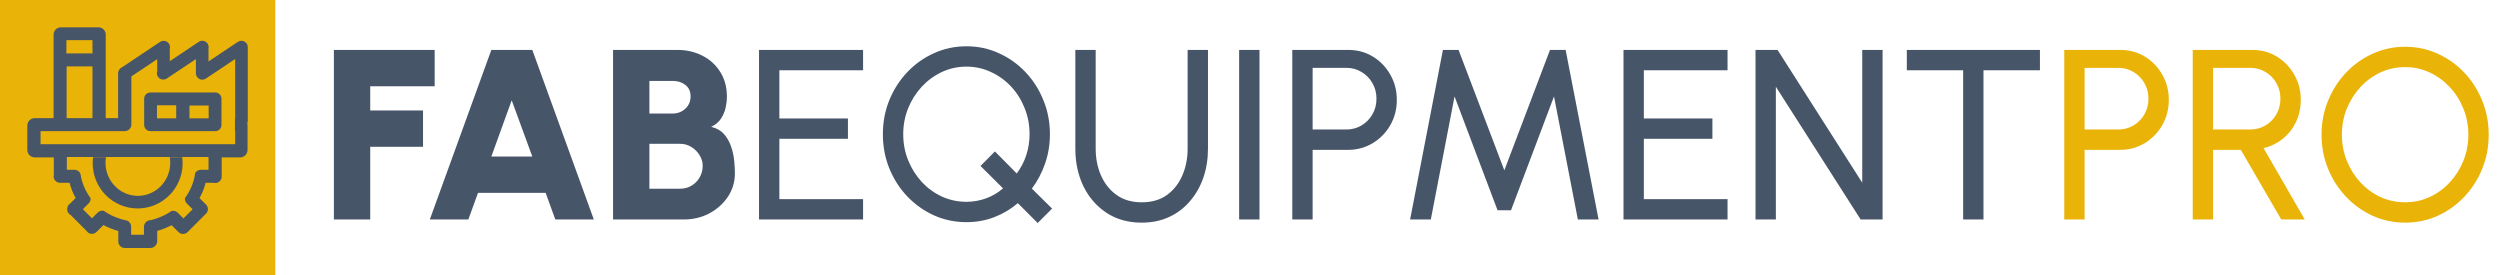
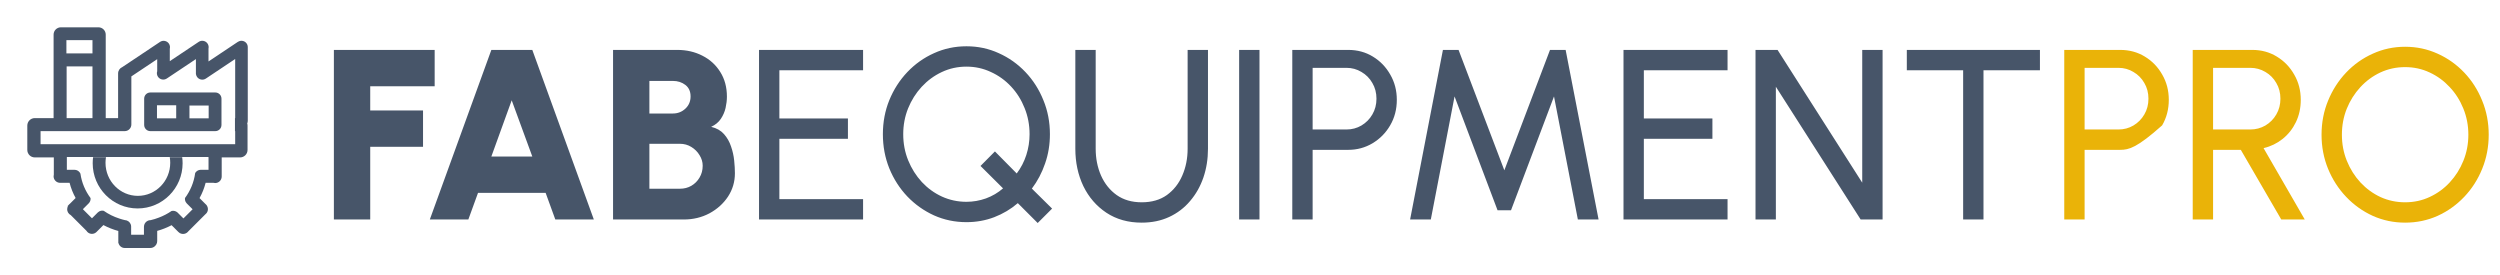
<svg xmlns="http://www.w3.org/2000/svg" width="336" height="37" viewBox="0 0 336 37" fill="none">
-   <rect width="37" height="37" fill="#EAB308" />
  <g clip-path="url(#clip0_20_78)">
    <path fill-rule="evenodd" clip-rule="evenodd" d="M24.488 21.128C24.523 21.395 24.542 21.667 24.542 21.944C24.542 25.295 21.834 28.015 18.5 28.015C15.165 28.015 12.458 25.295 12.458 21.944C12.458 21.667 12.477 21.395 12.512 21.128H14.243C14.202 21.373 14.18 21.627 14.18 21.884C14.18 24.334 16.129 26.323 18.53 26.323C20.93 26.323 22.879 24.334 22.879 21.884C22.879 21.627 22.858 21.373 22.816 21.128H24.488Z" fill="#475569" />
    <path fill-rule="evenodd" clip-rule="evenodd" d="M29.767 13.26V16.793C29.767 17.252 29.395 17.624 28.936 17.624H20.207C19.748 17.624 19.376 17.252 19.376 16.793V13.26C19.376 12.801 19.748 12.429 20.207 12.429H28.936C29.395 12.429 29.767 12.801 29.767 13.26ZM23.681 14.15H21.098V15.902H23.681V14.15ZM28.045 14.18H25.462V15.902H28.045V14.18Z" fill="#475569" />
    <path fill-rule="evenodd" clip-rule="evenodd" d="M33.228 16.586C33.255 16.678 33.27 16.776 33.27 16.877V20.153C33.27 20.707 32.82 21.157 32.266 21.157H29.797V23.725C29.797 24.209 29.404 24.601 28.921 24.601C28.843 24.601 28.767 24.591 28.694 24.571H27.636C27.452 25.294 27.175 25.982 26.818 26.624L27.613 27.419C27.635 27.437 27.657 27.457 27.677 27.477C27.698 27.498 27.718 27.52 27.736 27.542L27.775 27.581L27.77 27.587C27.79 27.614 27.807 27.642 27.823 27.67C28.02 28 27.977 28.434 27.693 28.717C27.666 28.745 27.637 28.77 27.608 28.793L25.308 31.093C25.284 31.124 25.258 31.154 25.229 31.182C24.949 31.462 24.527 31.515 24.194 31.34L24.186 31.348L24.157 31.32C24.093 31.282 24.034 31.236 23.979 31.182L23.062 30.265C22.455 30.585 21.807 30.843 21.128 31.031V32.409C21.128 32.488 21.117 32.565 21.098 32.638V32.647H21.095C21.052 32.804 20.966 32.944 20.852 33.054C20.689 33.224 20.46 33.33 20.207 33.33H16.793C16.788 33.33 16.783 33.33 16.778 33.33C16.773 33.33 16.768 33.33 16.763 33.33C16.36 33.33 16.021 33.051 15.928 32.676H15.902V31.042C15.197 30.851 14.525 30.583 13.898 30.249L12.969 31.178C12.957 31.19 12.945 31.201 12.933 31.212C12.594 31.516 12.071 31.505 11.745 31.178C11.694 31.128 11.652 31.074 11.616 31.015L9.502 28.901C9.423 28.861 9.349 28.808 9.283 28.742C9.052 28.511 8.978 28.183 9.061 27.89C9.075 27.829 9.095 27.77 9.122 27.713L9.093 27.684L9.207 27.57C9.233 27.535 9.261 27.501 9.293 27.469C9.325 27.437 9.359 27.408 9.394 27.383L10.164 26.612C9.81 25.974 9.536 25.29 9.353 24.571H8.079C7.596 24.571 7.203 24.179 7.203 23.696C7.203 23.617 7.214 23.541 7.233 23.469V21.157H4.674C4.12 21.157 3.67 20.707 3.67 20.153V16.877C3.67 16.322 4.12 15.873 4.674 15.873H7.203V4.651C7.203 4.11 7.643 3.67 8.184 3.67H13.229C13.77 3.67 14.21 4.11 14.21 4.651V15.873H15.873V9.873C15.873 9.487 16.104 9.157 16.431 9.021L21.512 5.63C21.906 5.367 22.439 5.473 22.703 5.867C22.843 6.078 22.878 6.329 22.82 6.557V8.22L26.709 5.625C27.102 5.362 27.636 5.468 27.899 5.862C28.034 6.065 28.072 6.305 28.023 6.525V8.26L31.955 5.635C32.016 5.594 32.08 5.562 32.146 5.539C32.241 5.502 32.345 5.481 32.454 5.481C32.921 5.481 33.3 5.86 33.3 6.327V16.244C33.3 16.366 33.274 16.482 33.228 16.586ZM31.608 7.93L27.666 10.562C27.271 10.825 26.738 10.719 26.475 10.325C26.403 10.216 26.358 10.097 26.34 9.975H26.33V7.941L22.419 10.552C22.025 10.815 21.492 10.708 21.229 10.314C21.076 10.086 21.048 9.811 21.128 9.569V7.95L17.654 10.269V16.733C17.654 17.225 17.255 17.624 16.763 17.624H5.452V19.376H31.608V17.624H31.578V15.873H31.608V7.93ZM12.429 15.873V8.925H8.955V15.873H12.429ZM28.015 21.098H8.985V22.82H10.009C10.087 22.82 10.163 22.83 10.236 22.849C10.482 22.916 10.686 23.087 10.796 23.312C10.801 23.321 10.805 23.331 10.81 23.34C10.984 24.551 11.464 25.669 12.172 26.622C12.199 26.874 12.116 27.137 11.923 27.33L11.162 28.091L11.166 28.096L11.142 28.119L12.361 29.338L13.135 28.563C13.194 28.505 13.258 28.457 13.326 28.419C13.514 28.314 13.732 28.285 13.938 28.331C14.573 28.775 15.282 29.128 16.043 29.372C16.293 29.458 16.55 29.531 16.811 29.59C16.9 29.595 16.986 29.614 17.066 29.644C17.392 29.767 17.624 30.081 17.624 30.45V31.548H19.346V30.48C19.346 30.401 19.357 30.324 19.376 30.251C19.446 29.986 19.635 29.77 19.882 29.662C19.919 29.646 19.957 29.633 19.996 29.622C20.044 29.613 20.091 29.604 20.138 29.594C20.17 29.591 20.203 29.589 20.237 29.589L20.243 29.589C20.618 29.503 20.983 29.39 21.336 29.251C21.952 29.022 22.53 28.719 23.058 28.354C23.324 28.292 23.612 28.353 23.832 28.538C23.851 28.555 23.869 28.572 23.887 28.59L24.653 29.356L25.886 28.124L25.101 27.34C25.037 27.275 24.985 27.203 24.945 27.126C24.865 26.97 24.835 26.793 24.857 26.622C25.581 25.649 26.066 24.502 26.231 23.26C26.245 23.236 26.259 23.213 26.275 23.191C26.392 23.026 26.564 22.903 26.764 22.849C26.832 22.831 26.903 22.821 26.976 22.82V22.82H28.026V21.157H28.015V21.098ZM12.429 5.392H8.925V7.174H12.429V5.392Z" fill="#475569" />
  </g>
  <path d="M44.874 29.5V6.708H58.419V11.592H49.758V14.848H56.856V19.732H49.758V29.5H44.874ZM66.038 6.708H71.541L79.811 29.5H74.634L73.332 25.918H64.247L62.945 29.5H57.768L66.038 6.708ZM66.038 21.034H71.541L68.773 13.48L66.038 21.034ZM82.394 29.5V6.708H91.022C92.27 6.708 93.399 6.968 94.409 7.489C95.418 8 96.216 8.727 96.802 9.671C97.399 10.615 97.697 11.722 97.697 12.992C97.697 13.47 97.637 13.974 97.518 14.506C97.399 15.027 97.187 15.515 96.883 15.971C96.579 16.427 96.145 16.785 95.581 17.046C96.308 17.22 96.883 17.545 97.306 18.023C97.73 18.5 98.044 19.054 98.251 19.683C98.468 20.302 98.609 20.931 98.674 21.572C98.739 22.201 98.772 22.771 98.772 23.281C98.772 24.431 98.462 25.479 97.844 26.423C97.225 27.357 96.395 28.105 95.353 28.67C94.311 29.223 93.16 29.5 91.901 29.5H82.394ZM87.278 25.365H91.38C91.945 25.365 92.455 25.235 92.911 24.974C93.377 24.703 93.746 24.334 94.018 23.867C94.3 23.4 94.441 22.869 94.441 22.272C94.441 21.772 94.3 21.3 94.018 20.855C93.746 20.399 93.377 20.03 92.911 19.748C92.455 19.466 91.945 19.325 91.38 19.325H87.278V25.365ZM87.278 15.255H90.436C91.087 15.255 91.646 15.038 92.113 14.604C92.58 14.17 92.813 13.622 92.813 12.96C92.813 12.287 92.58 11.771 92.113 11.413C91.646 11.055 91.087 10.876 90.436 10.876H87.278V15.255ZM102.013 29.5V6.708H115.997V9.443H104.748V15.922H113.962V18.657H104.748V26.765H115.997V29.5H102.013ZM139.465 29.972L136.795 27.302C135.861 28.105 134.803 28.735 133.62 29.191C132.448 29.636 131.205 29.858 129.892 29.858C128.34 29.858 126.886 29.554 125.529 28.947C124.172 28.328 122.979 27.481 121.947 26.407C120.916 25.322 120.108 24.062 119.522 22.63C118.946 21.197 118.659 19.667 118.659 18.039C118.659 16.411 118.946 14.886 119.522 13.464C120.108 12.032 120.916 10.773 121.947 9.687C122.979 8.602 124.172 7.755 125.529 7.148C126.886 6.529 128.34 6.22 129.892 6.22C131.444 6.22 132.893 6.529 134.239 7.148C135.596 7.755 136.789 8.602 137.82 9.687C138.852 10.773 139.655 12.032 140.23 13.464C140.816 14.886 141.109 16.411 141.109 18.039C141.109 19.428 140.892 20.741 140.458 21.979C140.035 23.216 139.443 24.339 138.683 25.349L141.402 28.035L139.465 29.972ZM129.892 27.123C130.782 27.123 131.656 26.971 132.513 26.667C133.371 26.352 134.136 25.902 134.809 25.316L131.781 22.304L133.718 20.351L136.648 23.314C137.213 22.565 137.641 21.74 137.934 20.839C138.227 19.927 138.374 18.994 138.374 18.039C138.374 16.791 138.151 15.619 137.706 14.522C137.272 13.426 136.665 12.46 135.883 11.625C135.102 10.789 134.195 10.138 133.164 9.671C132.144 9.193 131.053 8.955 129.892 8.955C128.709 8.955 127.602 9.199 126.571 9.687C125.551 10.165 124.65 10.827 123.868 11.673C123.098 12.509 122.49 13.475 122.045 14.571C121.611 15.657 121.394 16.812 121.394 18.039C121.394 19.287 121.616 20.459 122.061 21.555C122.506 22.651 123.12 23.623 123.901 24.47C124.682 25.305 125.583 25.956 126.604 26.423C127.635 26.89 128.731 27.123 129.892 27.123ZM153.446 29.923C151.623 29.923 150.039 29.478 148.693 28.588C147.358 27.698 146.327 26.505 145.599 25.007C144.883 23.498 144.525 21.827 144.525 19.992V6.708H147.26V19.992C147.26 21.295 147.499 22.494 147.976 23.59C148.465 24.686 149.165 25.56 150.076 26.211C150.999 26.863 152.122 27.188 153.446 27.188C154.792 27.188 155.921 26.863 156.833 26.211C157.744 25.549 158.434 24.676 158.9 23.59C159.378 22.494 159.617 21.295 159.617 19.992V6.708H162.352V19.992C162.352 21.371 162.145 22.662 161.733 23.867C161.321 25.061 160.724 26.114 159.942 27.025C159.172 27.937 158.238 28.648 157.142 29.158C156.046 29.668 154.814 29.923 153.446 29.923ZM166.54 29.5V6.708H169.275V29.5H166.54ZM173.683 29.5V6.708H181.204C182.431 6.708 183.532 7.006 184.509 7.603C185.497 8.2 186.278 9.009 186.853 10.029C187.439 11.039 187.732 12.167 187.732 13.415C187.732 14.685 187.434 15.83 186.837 16.85C186.251 17.86 185.459 18.663 184.46 19.26C183.472 19.846 182.387 20.139 181.204 20.139H176.418V29.5H173.683ZM176.418 17.404H180.96C181.698 17.404 182.371 17.225 182.979 16.867C183.597 16.498 184.086 16.004 184.444 15.385C184.813 14.756 184.997 14.05 184.997 13.269C184.997 12.476 184.813 11.771 184.444 11.152C184.086 10.523 183.597 10.029 182.979 9.671C182.371 9.302 181.698 9.117 180.96 9.117H176.418V17.404ZM189.518 29.5L193.929 6.708H196.03L202.183 22.89L208.321 6.708H210.421L214.849 29.5H212.065L208.858 12.96L203.079 28.263H201.272L195.492 12.96L192.301 29.5H189.518ZM218.198 29.5V6.708H232.183V9.443H220.933V15.922H230.148V18.657H220.933V26.765H232.183V29.5H218.198ZM235.941 29.5V6.708H238.904L250.284 24.551V6.708H253.019V29.5H250.072L238.676 11.657V29.5H235.941ZM274.167 6.708V9.443H266.581V29.5H263.846V9.443H256.276V6.708H274.167Z" fill="#475569" />
-   <path d="M277.436 29.5V6.708H284.957C286.184 6.708 287.285 7.006 288.262 7.603C289.25 8.2 290.031 9.009 290.606 10.029C291.193 11.039 291.486 12.167 291.486 13.415C291.486 14.685 291.187 15.83 290.59 16.85C290.004 17.86 289.212 18.663 288.213 19.26C287.226 19.846 286.14 20.139 284.957 20.139H280.171V29.5H277.436ZM280.171 17.404H284.713C285.451 17.404 286.124 17.225 286.732 16.867C287.35 16.498 287.839 16.004 288.197 15.385C288.566 14.756 288.751 14.05 288.751 13.269C288.751 12.476 288.566 11.771 288.197 11.152C287.839 10.523 287.35 10.029 286.732 9.671C286.124 9.302 285.451 9.117 284.713 9.117H280.171V17.404ZM294.702 29.5V6.708H302.711C303.927 6.708 305.023 7.006 306 7.603C306.988 8.2 307.769 9.009 308.344 10.029C308.93 11.039 309.223 12.167 309.223 13.415C309.223 14.511 309.006 15.51 308.572 16.411C308.138 17.312 307.541 18.066 306.781 18.674C306.033 19.271 305.181 19.683 304.225 19.911L309.761 29.5H306.602L301.165 20.139H297.437V29.5H294.702ZM297.437 17.404H302.435C303.173 17.404 303.851 17.225 304.47 16.867C305.088 16.498 305.577 16.004 305.935 15.385C306.304 14.756 306.488 14.05 306.488 13.269C306.488 12.476 306.304 11.771 305.935 11.152C305.577 10.523 305.088 10.029 304.47 9.671C303.851 9.302 303.173 9.117 302.435 9.117H297.437V17.404ZM323.249 29.923C321.708 29.923 320.259 29.619 318.902 29.012C317.545 28.393 316.352 27.541 315.321 26.456C314.289 25.37 313.481 24.117 312.895 22.695C312.309 21.262 312.016 19.732 312.016 18.104C312.016 16.476 312.309 14.951 312.895 13.529C313.481 12.097 314.289 10.838 315.321 9.752C316.352 8.667 317.545 7.82 318.902 7.213C320.259 6.594 321.708 6.285 323.249 6.285C324.801 6.285 326.255 6.594 327.612 7.213C328.969 7.82 330.162 8.667 331.194 9.752C332.225 10.838 333.028 12.097 333.603 13.529C334.189 14.951 334.482 16.476 334.482 18.104C334.482 19.732 334.189 21.262 333.603 22.695C333.028 24.117 332.225 25.37 331.194 26.456C330.162 27.541 328.969 28.393 327.612 29.012C326.255 29.619 324.801 29.923 323.249 29.923ZM323.249 27.188C324.432 27.188 325.534 26.95 326.554 26.472C327.585 25.994 328.486 25.338 329.256 24.502C330.038 23.655 330.645 22.689 331.08 21.604C331.525 20.508 331.747 19.341 331.747 18.104C331.747 16.867 331.525 15.7 331.08 14.604C330.635 13.497 330.021 12.531 329.24 11.706C328.469 10.87 327.569 10.214 326.537 9.736C325.517 9.259 324.421 9.02 323.249 9.02C322.066 9.02 320.959 9.259 319.928 9.736C318.908 10.214 318.007 10.876 317.225 11.722C316.455 12.558 315.847 13.524 315.402 14.62C314.968 15.705 314.751 16.867 314.751 18.104C314.751 19.352 314.973 20.524 315.418 21.62C315.863 22.717 316.471 23.683 317.242 24.518C318.023 25.354 318.924 26.011 319.944 26.488C320.975 26.955 322.077 27.188 323.249 27.188Z" fill="#EAB308" />
+   <path d="M277.436 29.5V6.708H284.957C286.184 6.708 287.285 7.006 288.262 7.603C289.25 8.2 290.031 9.009 290.606 10.029C291.193 11.039 291.486 12.167 291.486 13.415C291.486 14.685 291.187 15.83 290.59 16.85C287.226 19.846 286.14 20.139 284.957 20.139H280.171V29.5H277.436ZM280.171 17.404H284.713C285.451 17.404 286.124 17.225 286.732 16.867C287.35 16.498 287.839 16.004 288.197 15.385C288.566 14.756 288.751 14.05 288.751 13.269C288.751 12.476 288.566 11.771 288.197 11.152C287.839 10.523 287.35 10.029 286.732 9.671C286.124 9.302 285.451 9.117 284.713 9.117H280.171V17.404ZM294.702 29.5V6.708H302.711C303.927 6.708 305.023 7.006 306 7.603C306.988 8.2 307.769 9.009 308.344 10.029C308.93 11.039 309.223 12.167 309.223 13.415C309.223 14.511 309.006 15.51 308.572 16.411C308.138 17.312 307.541 18.066 306.781 18.674C306.033 19.271 305.181 19.683 304.225 19.911L309.761 29.5H306.602L301.165 20.139H297.437V29.5H294.702ZM297.437 17.404H302.435C303.173 17.404 303.851 17.225 304.47 16.867C305.088 16.498 305.577 16.004 305.935 15.385C306.304 14.756 306.488 14.05 306.488 13.269C306.488 12.476 306.304 11.771 305.935 11.152C305.577 10.523 305.088 10.029 304.47 9.671C303.851 9.302 303.173 9.117 302.435 9.117H297.437V17.404ZM323.249 29.923C321.708 29.923 320.259 29.619 318.902 29.012C317.545 28.393 316.352 27.541 315.321 26.456C314.289 25.37 313.481 24.117 312.895 22.695C312.309 21.262 312.016 19.732 312.016 18.104C312.016 16.476 312.309 14.951 312.895 13.529C313.481 12.097 314.289 10.838 315.321 9.752C316.352 8.667 317.545 7.82 318.902 7.213C320.259 6.594 321.708 6.285 323.249 6.285C324.801 6.285 326.255 6.594 327.612 7.213C328.969 7.82 330.162 8.667 331.194 9.752C332.225 10.838 333.028 12.097 333.603 13.529C334.189 14.951 334.482 16.476 334.482 18.104C334.482 19.732 334.189 21.262 333.603 22.695C333.028 24.117 332.225 25.37 331.194 26.456C330.162 27.541 328.969 28.393 327.612 29.012C326.255 29.619 324.801 29.923 323.249 29.923ZM323.249 27.188C324.432 27.188 325.534 26.95 326.554 26.472C327.585 25.994 328.486 25.338 329.256 24.502C330.038 23.655 330.645 22.689 331.08 21.604C331.525 20.508 331.747 19.341 331.747 18.104C331.747 16.867 331.525 15.7 331.08 14.604C330.635 13.497 330.021 12.531 329.24 11.706C328.469 10.87 327.569 10.214 326.537 9.736C325.517 9.259 324.421 9.02 323.249 9.02C322.066 9.02 320.959 9.259 319.928 9.736C318.908 10.214 318.007 10.876 317.225 11.722C316.455 12.558 315.847 13.524 315.402 14.62C314.968 15.705 314.751 16.867 314.751 18.104C314.751 19.352 314.973 20.524 315.418 21.62C315.863 22.717 316.471 23.683 317.242 24.518C318.023 25.354 318.924 26.011 319.944 26.488C320.975 26.955 322.077 27.188 323.249 27.188Z" fill="#EAB308" />
  <defs>
    <clipPath id="clip0_20_78">
      <rect width="29.6" height="29.6" fill="white" transform="translate(3.7 3.7)" />
    </clipPath>
  </defs>
</svg>